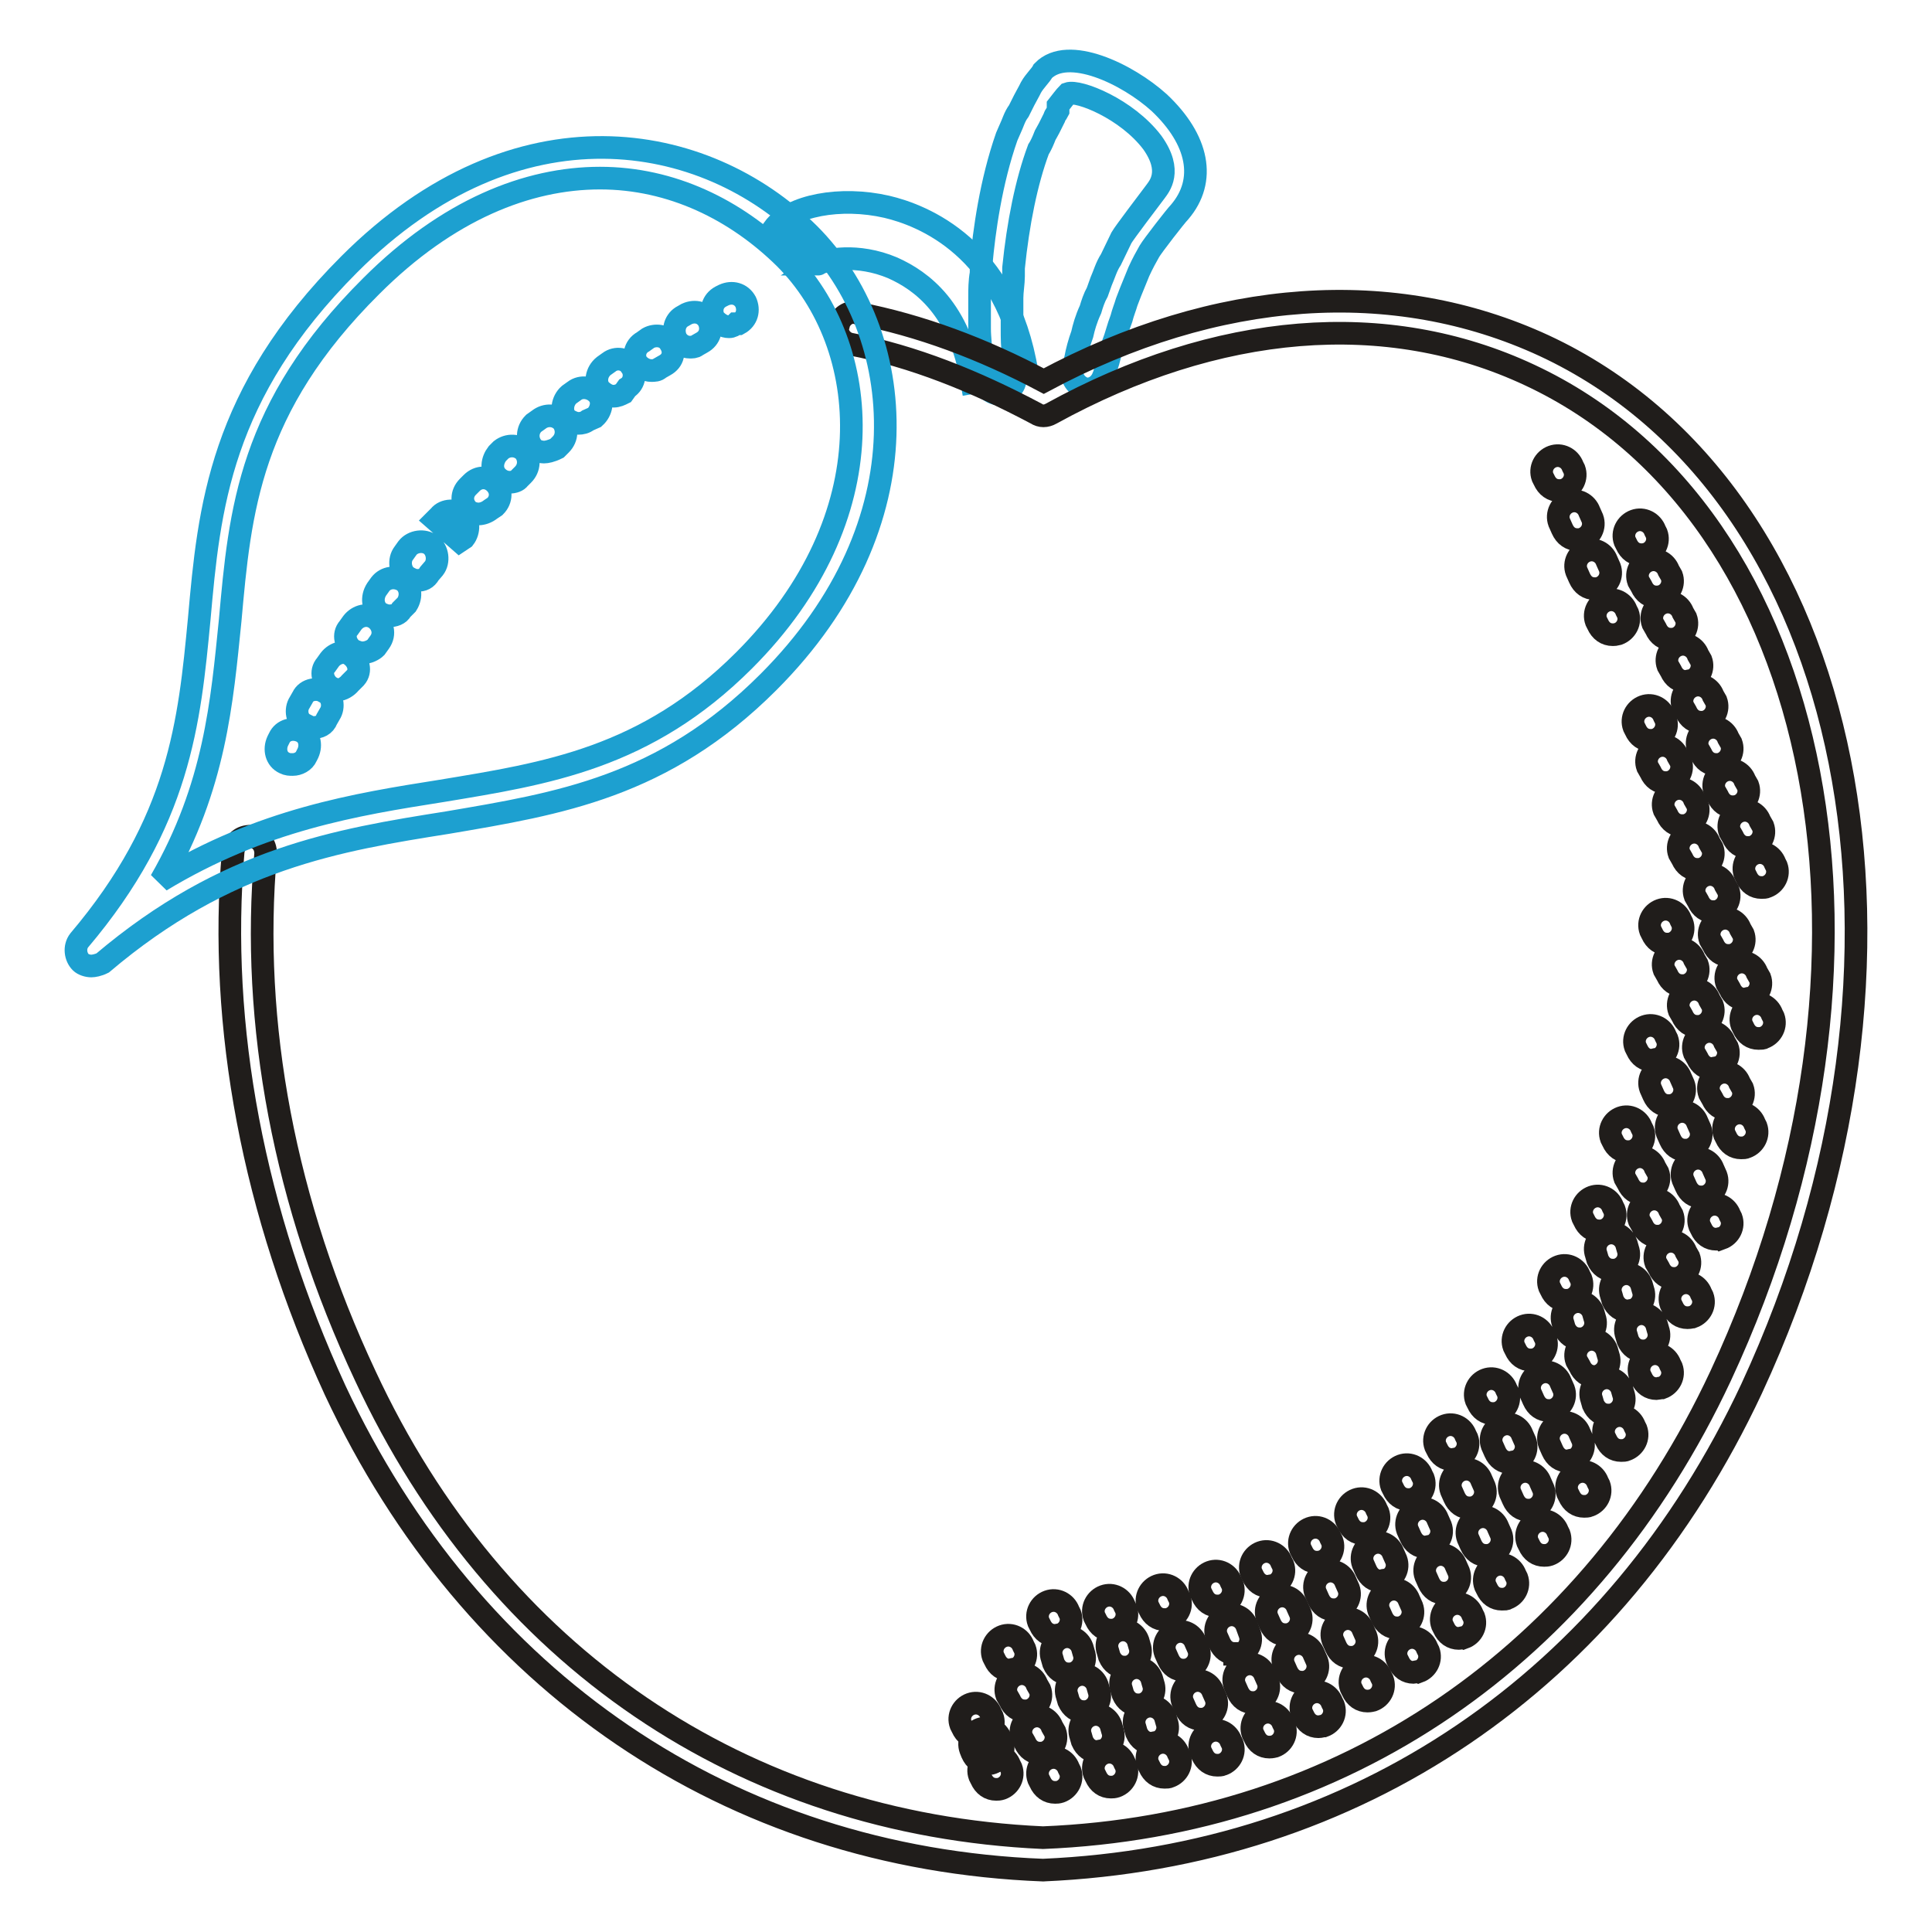
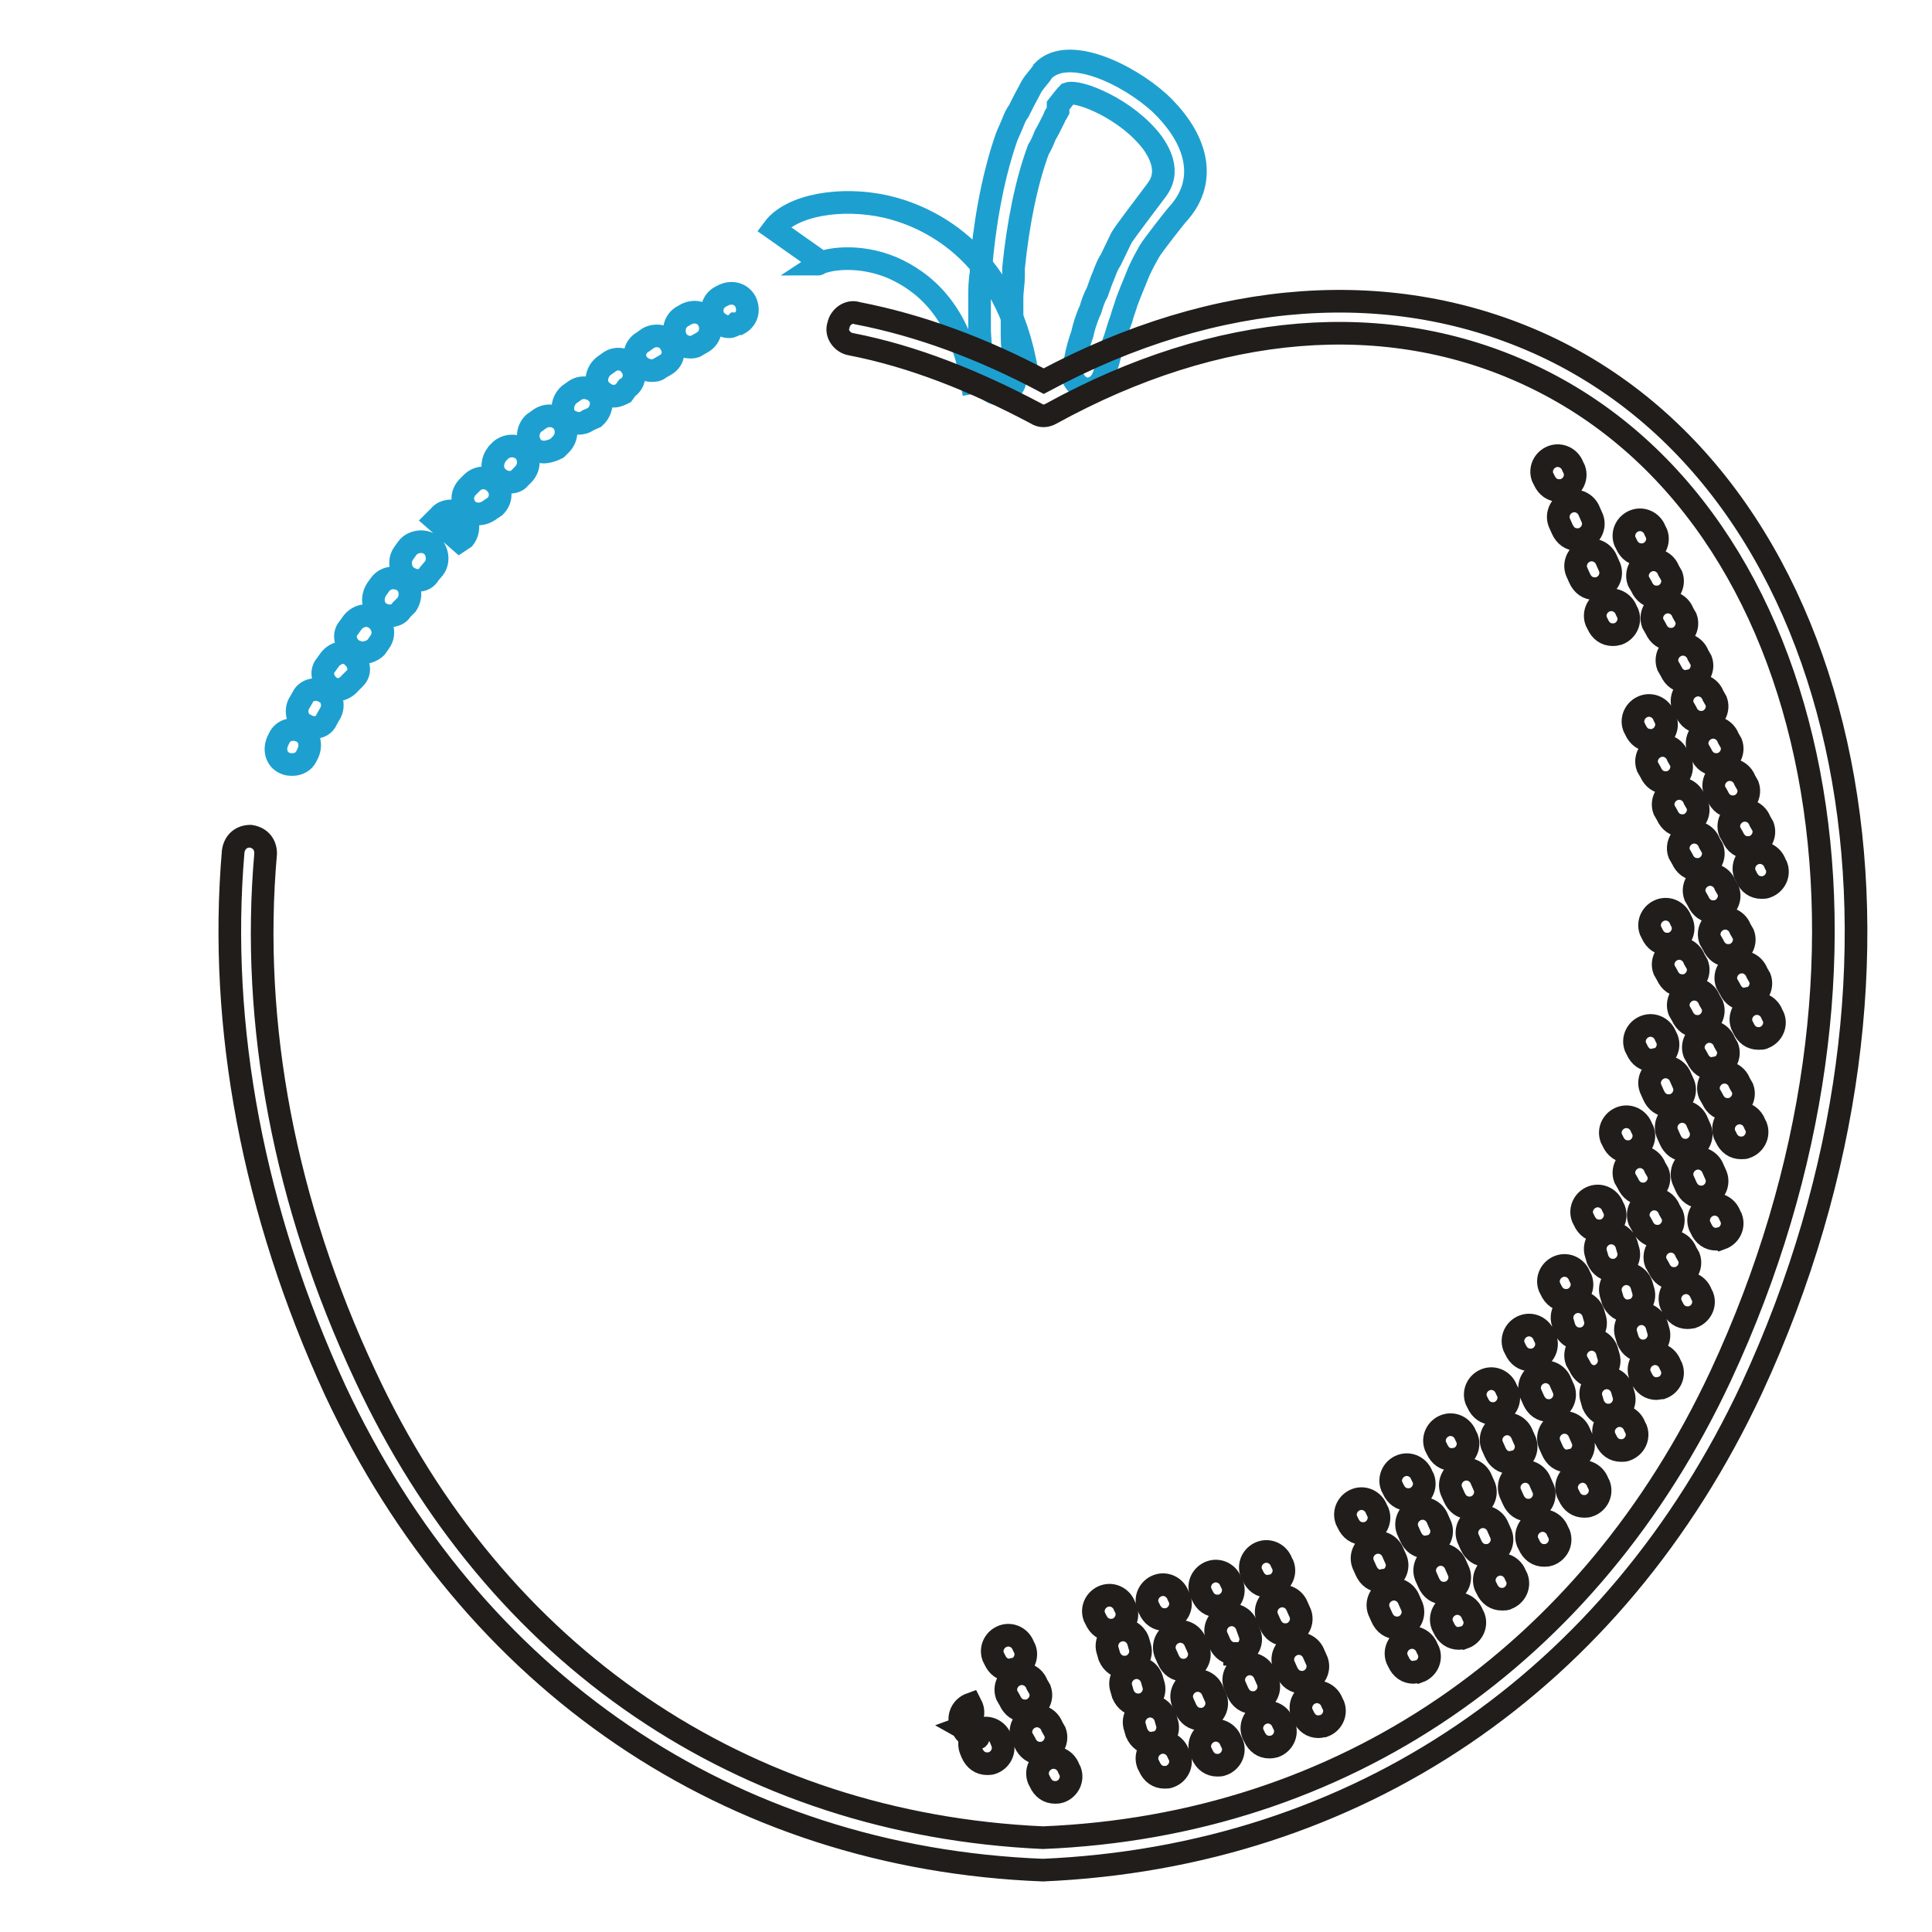
<svg xmlns="http://www.w3.org/2000/svg" version="1.1" x="0px" y="0px" viewBox="0 0 256 256" enable-background="new 0 0 256 256" xml:space="preserve">
  <g>
    <path stroke-width="3" fill-opacity="0" stroke="#1da0d0" d="M128.8,50.7c-1.6-9.8-6.7-13.5-10.5-15.2c-4.7-2-9-1.1-9.9-0.5c0,0,0.2,0,0.2-0.4l-6.1-4.3 c2.3-3.1,8.9-4.3,15-2.9c4.7,1.1,15.9,5.4,18.6,22L128.8,50.7z" />
    <path stroke-width="3" fill-opacity="0" stroke="#1da0d0" d="M132.4,52.2c-1.1,0-2-0.9-2.2-2c0-0.9-0.2-1.8-0.2-2.9c0-1.3-0.2-2.5-0.2-3.8v-4.2c0-0.9,0-2,0.2-3.1v-1.1 c0.4-4.5,1.3-11,3.4-17c0.2-0.5,0.5-1.1,0.7-1.6l0.2-0.5c0.2-0.5,0.4-0.9,0.7-1.3l0.7-1.4c0.2-0.4,0.5-0.9,0.7-1.3l0.2-0.4 c0.5-0.9,1.3-1.6,1.6-2.2c3.3-3.4,11.2,0.4,15.4,4.2c5.2,4.9,6.3,10.3,2.7,14.5c-0.5,0.5-3.6,4.5-4,5.2c-0.4,0.7-0.9,1.6-1.4,2.7 l-1.1,2.7l-0.5,1.3c-0.2,0.7-0.5,1.4-0.7,2.2c-0.5,1.3-0.7,2.3-1.1,3.3c-0.4,1.1-0.5,2.2-0.9,3.1c-0.2,0.5-0.2,0.9-0.4,1.3 c-0.4,1.1-1.4,1.8-2.5,1.6c-1.1-0.4-1.8-1.4-1.6-2.5c0.2-0.4,0.2-0.9,0.4-1.4c0.2-1.1,0.5-2.2,0.9-3.3c0.2-0.9,0.5-2,1.1-3.3 c0.2-0.7,0.5-1.6,0.9-2.3l0.5-1.4c0.4-0.9,0.7-2,1.3-2.9l1.4-2.9c0.4-0.7,3.6-4.9,4.5-6.1c0.5-0.7,2.3-2.7-0.4-6.5 c-3.4-4.5-9.8-7-11.2-6.5c-0.4,0.4-0.9,1.1-1.3,1.6v0.7c-0.2,0.4-0.4,0.5-0.5,0.9l-0.7,1.4c-0.2,0.4-0.4,0.7-0.5,0.9l-0.2,0.5 c-0.2,0.5-0.5,1.1-0.7,1.4c-1.6,4.3-2.7,9.8-3.3,15.7v1.1c0,0.9-0.2,2-0.2,2.9v4c0,1.3,0,2.5,0.2,3.6c0,0.9,0.2,1.8,0.2,2.7 c0.2,1.3-0.7,2.2-2,2.3H132.4L132.4,52.2z" />
    <path stroke-width="3" fill-opacity="0" stroke="#201d1b" d="M138.2,247.8c-41.5-1.6-75.7-24.9-93.8-63.6c-10.8-23.5-15.5-48.1-13.5-71.4c0.2-1.3,1.1-2,2.3-2 c1.3,0.2,2,1.1,2,2.3c-2,22.6,2.5,46.4,13.2,69.2c17.3,37.2,50,59.4,89.8,61.2c39.7-1.6,72.4-24,89.8-61.2 c25.5-54.7,14.1-114.2-25.3-132.6c-19-8.9-41.4-7-63.4,5.1c-0.7,0.4-1.4,0.4-2,0c-8.1-4.3-16.3-7.6-24.6-9.2 c-1.1-0.2-2-1.4-1.6-2.5c0.2-1.1,1.4-2,2.5-1.6c8.3,1.6,16.6,4.7,24.7,9c22.9-12.3,46.4-13.9,66.3-4.7 c41.5,19.3,53.8,81.5,27.5,138.2C213.9,222.9,179.7,246,138.2,247.8C138.4,247.8,138.2,247.8,138.2,247.8L138.2,247.8z" />
    <path stroke-width="3" fill-opacity="0" stroke="#201d1b" d="M199,211.9c-0.9,0-1.6-0.5-2-1.4l-0.2-0.4c-0.4-1.1,0.2-2.3,1.3-2.7s2.3,0.2,2.7,1.3l0.2,0.4 c0.4,1.1-0.2,2.3-1.3,2.7C199.6,211.9,199.4,211.9,199,211.9z M196.9,206.1c-0.9,0-1.6-0.5-2-1.4l-0.4-0.9 c-0.4-1.1,0.2-2.3,1.3-2.7s2.3,0.2,2.7,1.3l0.4,0.9c0.4,1.1-0.2,2.3-1.3,2.7C197.4,206.1,197.2,206.1,196.9,206.1z M194.7,199.8 c-0.9,0-1.6-0.5-2-1.4l-0.4-0.9c-0.4-1.1,0.2-2.3,1.3-2.7c1.1-0.4,2.3,0.2,2.7,1.3l0.4,0.9c0.4,1.1-0.2,2.3-1.3,2.7 C195.1,199.8,194.9,199.8,194.7,199.8z M192.4,193.4c-0.9,0-1.6-0.5-2-1.4l-0.2-0.4c-0.4-1.1,0.2-2.3,1.3-2.7 c1.1-0.4,2.3,0.2,2.7,1.3l0.2,0.4c0.4,1.1-0.2,2.3-1.3,2.7C192.9,193.3,192.5,193.4,192.4,193.4z M204.6,206.1 c-0.9,0-1.6-0.5-2-1.4l-0.2-0.4c-0.4-1.1,0.2-2.3,1.3-2.7c1.1-0.4,2.3,0.2,2.7,1.3l0.2,0.4c0.4,1.1-0.2,2.3-1.3,2.7 C205,206.1,204.8,206.1,204.6,206.1z M202.5,200.1c-0.9,0-1.6-0.5-2-1.4l-0.4-0.9c-0.4-1.1,0.2-2.3,1.3-2.7 c1.1-0.4,2.3,0.2,2.7,1.3l0.4,0.9c0.4,1.1-0.2,2.3-1.3,2.7C203,200.1,202.7,200.1,202.5,200.1z M200.1,193.8c-0.9,0-1.6-0.5-2-1.4 l-0.4-0.9c-0.4-1.1,0.2-2.3,1.3-2.7c1.1-0.4,2.3,0.2,2.7,1.3l0.4,0.9c0.4,1.1-0.2,2.3-1.3,2.7C200.7,193.6,200.3,193.8,200.1,193.8 z M197.8,187.3c-0.9,0-1.6-0.5-2-1.4l-0.2-0.4c-0.4-1.1,0.2-2.3,1.3-2.7s2.3,0.2,2.7,1.3l0.2,0.4c0.4,1.1-0.2,2.3-1.3,2.7 C198.3,187.3,198,187.3,197.8,187.3z M219.5,184c-0.9,0-1.6-0.5-2-1.4l-0.2-0.4c-0.4-1.1,0.2-2.3,1.3-2.7c1.1-0.4,2.3,0.2,2.7,1.3 l0.2,0.4c0.4,1.1-0.2,2.3-1.3,2.7C220,183.9,219.6,184,219.5,184z M217.7,179c-0.9,0-1.6-0.5-2-1.4l-0.2-0.7 c-0.4-1.1,0.2-2.3,1.3-2.7s2.3,0.2,2.7,1.3l0.2,0.7c0.4,1.1-0.2,2.3-1.3,2.7C218.2,179,217.8,179,217.7,179z M215.7,173.7 c-0.9,0-1.6-0.5-2-1.4l-0.2-0.7c-0.4-1.1,0.2-2.3,1.3-2.7c1.1-0.4,2.3,0.2,2.7,1.3l0.2,0.7c0.4,1.1-0.2,2.3-1.3,2.7 C216.2,173.6,215.8,173.7,215.7,173.7z M213.7,168.3c-0.9,0-1.6-0.5-2-1.4l-0.2-0.7c-0.4-1.1,0.2-2.3,1.3-2.7 c1.1-0.4,2.3,0.2,2.7,1.3l0.2,0.7c0.4,1.1-0.2,2.3-1.3,2.7C214.2,168.3,214,168.3,213.7,168.3z M211.9,163.1c-0.9,0-1.6-0.5-2-1.4 l-0.2-0.4c-0.4-1.1,0.2-2.3,1.3-2.7c1.1-0.4,2.3,0.2,2.7,1.3l0.2,0.4c0.4,1.1-0.2,2.3-1.3,2.7C212.4,163.1,212.1,163.1,211.9,163.1 z M223.6,174.6c-0.9,0-1.6-0.5-2-1.4l-0.2-0.4c-0.4-1.1,0.2-2.3,1.3-2.7c1.1-0.4,2.3,0.2,2.7,1.3l0.2,0.4c0.4,1.1-0.2,2.3-1.3,2.7 C224.2,174.5,224,174.6,223.6,174.6z M221.8,169.4c-0.9,0-1.6-0.5-2-1.4l-0.4-0.7c-0.4-1.1,0.2-2.3,1.3-2.7 c1.1-0.4,2.3,0.2,2.7,1.3l0.4,0.7c0.4,1.1-0.2,2.3-1.3,2.7C222.2,169.4,222,169.4,221.8,169.4z M219.6,163.8c-0.9,0-1.6-0.5-2-1.4 l-0.4-0.7c-0.4-1.1,0.2-2.3,1.3-2.7c1.1-0.4,2.3,0.2,2.7,1.3l0.4,0.7c0.4,1.1-0.2,2.3-1.3,2.7C220.2,163.8,220,163.8,219.6,163.8z  M217.7,158.2c-0.9,0-1.6-0.5-2-1.4l-0.4-0.7c-0.4-1.1,0.2-2.3,1.3-2.7c1.1-0.4,2.3,0.2,2.7,1.3l0.4,0.7c0.4,1.1-0.2,2.3-1.3,2.7 C218.2,158.2,218,158.2,217.7,158.2z M215.7,152.6c-0.9,0-1.6-0.5-2-1.4l-0.2-0.4c-0.4-1.1,0.2-2.3,1.3-2.7 c1.1-0.4,2.3,0.2,2.7,1.3l0.2,0.4c0.4,1.1-0.2,2.3-1.3,2.7C216.2,152.6,215.8,152.6,215.7,152.6z M214.8,192.2 c-0.9,0-1.6-0.5-2-1.4l-0.2-0.4c-0.4-1.1,0.2-2.3,1.3-2.7c1.1-0.4,2.3,0.2,2.7,1.3l0.2,0.4c0.4,1.1-0.2,2.3-1.3,2.7 C215.3,192.2,215.1,192.2,214.8,192.2z M213.1,187.5c-0.9,0-1.6-0.5-2-1.4l-0.2-0.7c-0.4-1.1,0.2-2.3,1.3-2.7 c1.1-0.4,2.3,0.2,2.7,1.3l0.2,0.7c0.4,1.1-0.2,2.3-1.3,2.7C213.5,187.5,213.3,187.5,213.1,187.5z M211.3,182.4 c-0.9,0-1.6-0.5-2-1.4l-0.4-0.7c-0.4-1.1,0.2-2.3,1.3-2.7c1.1-0.4,2.3,0.2,2.7,1.3l0.2,0.7c0.4,1.1-0.2,2.3-1.3,2.7 C211.7,182.4,211.5,182.4,211.3,182.4z M209.3,177.4c-0.9,0-1.6-0.5-2-1.4l-0.2-0.7c-0.4-1.1,0.2-2.3,1.3-2.7 c1.1-0.4,2.3,0.2,2.7,1.3l0.2,0.7c0.4,1.1-0.2,2.3-1.3,2.7C209.9,177.4,209.7,177.4,209.3,177.4z M207.5,172.3 c-0.9,0-1.6-0.5-2-1.4l-0.2-0.4c-0.4-1.1,0.2-2.3,1.3-2.7s2.3,0.2,2.7,1.3l0.2,0.4c0.4,1.1-0.2,2.3-1.3,2.7 C208.1,172.3,207.7,172.3,207.5,172.3z M209.9,199.6c-0.9,0-1.6-0.5-2-1.4l-0.2-0.4c-0.4-1.1,0.2-2.3,1.3-2.7 c1.1-0.4,2.3,0.2,2.7,1.3l0.2,0.4c0.4,1.1-0.2,2.3-1.3,2.7C210.4,199.6,210.1,199.6,209.9,199.6z M207.7,193.6 c-0.9,0-1.6-0.5-2-1.4l-0.4-0.9c-0.4-1.1,0.2-2.3,1.3-2.7c1.1-0.4,2.3,0.2,2.7,1.3l0.4,0.9c0.4,1.1-0.2,2.3-1.3,2.7 C208.1,193.4,207.9,193.6,207.7,193.6z M205.2,186.9c-0.9,0-1.6-0.5-2-1.4l-0.4-0.9c-0.4-1.1,0.2-2.3,1.3-2.7 c1.1-0.4,2.3,0.2,2.7,1.3l0.4,0.9c0.4,1.1-0.2,2.3-1.3,2.7C205.7,186.9,205.6,186.9,205.2,186.9z M202.8,180.2 c-0.9,0-1.6-0.5-2-1.4l-0.2-0.4c-0.4-1.1,0.2-2.3,1.3-2.7c1.1-0.4,2.3,0.2,2.7,1.3l0.2,0.4c0.4,1.1-0.2,2.3-1.3,2.7 C203.4,180.2,203,180.2,202.8,180.2z M227.4,164.2c-0.9,0-1.6-0.5-2-1.4l-0.2-0.4c-0.4-1.1,0.2-2.3,1.3-2.7 c1.1-0.4,2.3,0.2,2.7,1.3l0.2,0.4c0.4,1.1-0.2,2.3-1.3,2.7C228,164,227.8,164.2,227.4,164.2z M225.4,158.6c-0.9,0-1.6-0.5-2-1.4 l-0.4-0.9c-0.4-1.1,0.2-2.3,1.3-2.7s2.3,0.2,2.7,1.3l0.4,0.9c0.4,1.1-0.2,2.3-1.3,2.7C226,158.6,225.6,158.6,225.4,158.6z  M223.3,152.4c-0.9,0-1.6-0.5-2-1.4l-0.4-0.9c-0.4-1.1,0.2-2.3,1.3-2.7c1.1-0.4,2.3,0.2,2.7,1.3l0.4,0.9c0.4,1.1-0.2,2.3-1.3,2.7 C223.8,152.4,223.4,152.4,223.3,152.4z M221.1,146.5c-0.9,0-1.6-0.5-2-1.4l-0.4-0.9c-0.4-1.1,0.2-2.3,1.3-2.7 c1.1-0.4,2.3,0.2,2.7,1.3l0.4,0.9c0.4,1.1-0.2,2.3-1.3,2.7C221.4,146.5,221.3,146.5,221.1,146.5z M218.9,140.5 c-0.9,0-1.6-0.5-2-1.4l-0.2-0.4c-0.4-1.1,0.2-2.3,1.3-2.7s2.3,0.2,2.7,1.3l0.2,0.4c0.4,1.1-0.2,2.3-1.3,2.7 C219.3,140.3,219.1,140.5,218.9,140.5z" />
    <path stroke-width="3" fill-opacity="0" stroke="#201d1b" d="M233.4,117.6c-0.9,0-1.6-0.5-2-1.4l-0.2-0.4c-0.4-1.1,0.2-2.3,1.3-2.7c1.1-0.4,2.3,0.2,2.7,1.3l0.2,0.4 c0.4,1.1-0.2,2.3-1.3,2.7C233.9,117.6,233.7,117.6,233.4,117.6z M231.6,112.3c-0.9,0-1.6-0.5-2-1.4l-0.4-0.7 c-0.4-1.1,0.2-2.3,1.3-2.7c1.1-0.4,2.3,0.2,2.7,1.3l0.4,0.7c0.4,1.1-0.2,2.3-1.3,2.7C232.1,112.3,231.7,112.3,231.6,112.3z  M229.6,106.9c-0.9,0-1.6-0.5-2-1.4l-0.4-0.7c-0.4-1.1,0.2-2.3,1.3-2.7c1.1-0.4,2.3,0.2,2.7,1.3l0.4,0.7c0.4,1.1-0.2,2.3-1.3,2.7 C229.9,106.9,229.8,106.9,229.6,106.9z M227.4,101.3c-0.9,0-1.6-0.5-2-1.4l-0.4-0.7c-0.4-1.1,0.2-2.3,1.3-2.7 c1.1-0.4,2.3,0.2,2.7,1.3l0.4,0.7c0.4,1.1-0.2,2.3-1.3,2.7C228,101.3,227.8,101.3,227.4,101.3L227.4,101.3z M225.4,95.7 c-0.9,0-1.6-0.5-2-1.4l-0.4-0.7c-0.4-1.1,0.2-2.3,1.3-2.7c1.1-0.4,2.3,0.2,2.7,1.3l0.4,0.7c0.4,1.1-0.2,2.3-1.3,2.7 C226,95.7,225.8,95.7,225.4,95.7L225.4,95.7z M223.4,90.3c-0.9,0-1.6-0.5-2-1.4l-0.4-0.7c-0.4-1.1,0.2-2.3,1.3-2.7 c1.1-0.4,2.3,0.2,2.7,1.3l0.4,0.7c0.4,1.1-0.2,2.3-1.3,2.7C224,90.1,223.6,90.3,223.4,90.3z M221.4,84.7c-0.9,0-1.6-0.5-2-1.4 l-0.4-0.7c-0.4-1.1,0.2-2.3,1.3-2.7c1.1-0.4,2.3,0.2,2.7,1.3l0.4,0.7c0.4,1.1-0.2,2.3-1.3,2.7C222,84.7,221.6,84.7,221.4,84.7z  M219.5,79.1c-0.9,0-1.6-0.5-2-1.4l-0.4-0.7c-0.4-1.1,0.2-2.3,1.3-2.7c1.1-0.4,2.3,0.2,2.7,1.3l0.4,0.7c0.4,1.1-0.2,2.3-1.3,2.7 C219.8,79.1,219.6,79.1,219.5,79.1z M217.5,73.5c-0.9,0-1.6-0.5-2-1.4l-0.2-0.4c-0.4-1.1,0.2-2.3,1.3-2.7c1.1-0.4,2.3,0.2,2.7,1.3 l0.2,0.4c0.4,1.1-0.2,2.3-1.3,2.7C217.8,73.5,217.7,73.5,217.5,73.5z" />
    <path stroke-width="3" fill-opacity="0" stroke="#201d1b" d="M233,137.6c-0.9,0-1.6-0.5-2-1.4l-0.2-0.4c-0.4-1.1,0.2-2.3,1.3-2.7c1.1-0.4,2.3,0.2,2.7,1.3l0.2,0.4 c0.4,1.1-0.2,2.3-1.3,2.7C233.6,137.6,233.4,137.6,233,137.6z M231.2,132.4c-0.9,0-1.6-0.5-2-1.4l-0.4-0.7 c-0.4-1.1,0.2-2.3,1.3-2.7c1.1-0.4,2.3,0.2,2.7,1.3l0.4,0.7c0.4,1.1-0.2,2.3-1.3,2.7C231.6,132.2,231.4,132.4,231.2,132.4z  M229,126.6c-0.9,0-1.6-0.5-2-1.4l-0.4-0.7c-0.4-1.1,0.2-2.3,1.3-2.7c1.1-0.4,2.3,0.2,2.7,1.3l0.4,0.7c0.4,1.1-0.2,2.3-1.3,2.7 C229.6,126.6,229.4,126.6,229,126.6z M227,120.8c-0.9,0-1.6-0.5-2-1.4l-0.4-0.7c-0.4-1.1,0.2-2.3,1.3-2.7c1.1-0.4,2.3,0.2,2.7,1.3 l0.4,0.7c0.4,1.1-0.2,2.3-1.3,2.7C227.4,120.8,227.2,120.8,227,120.8z M224.9,115.2c-0.9,0-1.6-0.5-2-1.4l-0.4-0.7 c-0.4-1.1,0.2-2.3,1.3-2.7c1.1-0.4,2.3,0.2,2.7,1.3l0.4,0.7c0.4,1.1-0.2,2.3-1.3,2.7C225.4,115.2,225.1,115.2,224.9,115.2z  M222.9,109.4c-0.9,0-1.6-0.5-2-1.4l-0.4-0.7c-0.4-1.1,0.2-2.3,1.3-2.7c1.1-0.4,2.3,0.2,2.7,1.3l0.4,0.7c0.4,1.1-0.2,2.3-1.3,2.7 C223.3,109.4,223.1,109.4,222.9,109.4z M220.7,103.7c-0.9,0-1.6-0.5-2-1.4l-0.4-0.7c-0.4-1.1,0.2-2.3,1.3-2.7 c1.1-0.4,2.3,0.2,2.7,1.3l0.4,0.7c0.4,1.1-0.2,2.3-1.3,2.7C221.3,103.7,220.9,103.7,220.7,103.7z M218.7,98.1c-0.9,0-1.6-0.5-2-1.4 l-0.2-0.4c-0.4-1.1,0.2-2.3,1.3-2.7c1.1-0.4,2.3,0.2,2.7,1.3l0.2,0.4c0.4,1.1-0.2,2.3-1.3,2.7C219.1,98.1,218.9,98.1,218.7,98.1z" />
    <path stroke-width="3" fill-opacity="0" stroke="#201d1b" d="M213.7,84.1c-0.9,0-1.6-0.5-2-1.4l-0.2-0.4c-0.4-1.1,0.2-2.3,1.3-2.7s2.3,0.2,2.7,1.3l0.2,0.4 c0.4,1.1-0.2,2.3-1.3,2.7C214,84.1,213.9,84.1,213.7,84.1z M211.3,78c-0.9,0-1.6-0.5-2-1.4l-0.4-0.9c-0.4-1.1,0.2-2.3,1.3-2.7 c1.1-0.4,2.3,0.2,2.7,1.3l0.4,0.9c0.4,1.1-0.2,2.3-1.3,2.7C211.9,78,211.7,78,211.3,78z M209,71.5c-0.9,0-1.6-0.5-2-1.4l-0.4-0.9 c-0.4-1.1,0.2-2.3,1.3-2.7c1.1-0.4,2.3,0.2,2.7,1.3l0.4,0.9c0.4,1.1-0.2,2.3-1.3,2.7C209.5,71.5,209.3,71.5,209,71.5L209,71.5z  M206.6,65c-0.9,0-1.6-0.5-2-1.4l-0.2-0.4c-0.4-1.1,0.2-2.3,1.3-2.7c1.1-0.4,2.3,0.2,2.7,1.3l0.2,0.4c0.4,1.1-0.2,2.3-1.3,2.7 C207.2,65,206.8,65,206.6,65z" />
    <path stroke-width="3" fill-opacity="0" stroke="#201d1b" d="M230.7,152.1c-0.9,0-1.6-0.5-2-1.4l-0.2-0.4c-0.4-1.1,0.2-2.3,1.3-2.7c1.1-0.4,2.3,0.2,2.7,1.3l0.2,0.4 c0.4,1.1-0.2,2.3-1.3,2.7C231.2,152.1,231,152.1,230.7,152.1z M228.9,147c-0.9,0-1.6-0.5-2-1.4l-0.4-0.7c-0.4-1.1,0.2-2.3,1.3-2.7 c1.1-0.4,2.3,0.2,2.7,1.3l0.4,0.7c0.4,1.1-0.2,2.3-1.3,2.7C229.4,147,229,147,228.9,147z M226.9,141.6c-0.9,0-1.6-0.5-2-1.4 l-0.4-0.7c-0.4-1.1,0.2-2.3,1.3-2.7s2.3,0.2,2.7,1.3l0.4,0.7c0.4,1.1-0.2,2.3-1.3,2.7C227.4,141.4,227,141.6,226.9,141.6z  M224.9,136c-0.9,0-1.6-0.5-2-1.4l-0.4-0.7c-0.4-1.1,0.2-2.3,1.3-2.7c1.1-0.4,2.3,0.2,2.7,1.3l0.4,0.7c0.4,1.1-0.2,2.3-1.3,2.7 C225.4,136,225.1,136,224.9,136z M222.9,130.6c-0.9,0-1.6-0.5-2-1.4l-0.4-0.7c-0.4-1.1,0.2-2.3,1.3-2.7s2.3,0.2,2.7,1.3l0.4,0.7 c0.4,1.1-0.2,2.3-1.3,2.7C223.4,130.6,223.1,130.6,222.9,130.6L222.9,130.6z M220.9,125.1c-0.9,0-1.6-0.5-2-1.4l-0.2-0.4 c-0.4-1.1,0.2-2.3,1.3-2.7c1.1-0.4,2.3,0.2,2.7,1.3l0.2,0.4c0.4,1.1-0.2,2.3-1.3,2.7C221.4,125.1,221.1,125.1,220.9,125.1z" />
-     <path stroke-width="3" fill-opacity="0" stroke="#201d1b" d="M132,237.1c-0.9,0-1.6-0.5-2-1.4l-0.2-0.4c-0.4-1.1,0.2-2.3,1.3-2.7s2.3,0.2,2.7,1.3l0.2,0.4 c0.4,1.1-0.2,2.3-1.3,2.7C132.4,237.1,132.2,237.1,132,237.1z" />
    <path stroke-width="3" fill-opacity="0" stroke="#201d1b" d="M130.8,233.7c-0.9,0-1.6-0.5-2-1.4l-0.2-0.5c-0.4-1.1,0.2-2.3,1.3-2.7c1.1-0.4,2.3,0.2,2.7,1.3l0.2,0.5 c0.4,1.1-0.2,2.3-1.3,2.7C131.3,233.7,130.9,233.7,130.8,233.7z" />
-     <path stroke-width="3" fill-opacity="0" stroke="#201d1b" d="M129.5,230.3c-0.9,0-1.6-0.5-2-1.4l-0.2-0.4c-0.4-1.1,0.2-2.3,1.3-2.7c1.1-0.4,2.3,0.2,2.7,1.3l0.2,0.4 c0.4,1.1-0.2,2.3-1.3,2.7C130,230.3,129.7,230.3,129.5,230.3z" />
+     <path stroke-width="3" fill-opacity="0" stroke="#201d1b" d="M129.5,230.3c-0.9,0-1.6-0.5-2-1.4l-0.2-0.4c-0.4-1.1,0.2-2.3,1.3-2.7l0.2,0.4 c0.4,1.1-0.2,2.3-1.3,2.7C130,230.3,129.7,230.3,129.5,230.3z" />
    <path stroke-width="3" fill-opacity="0" stroke="#201d1b" d="M139.8,237.5c-0.9,0-1.6-0.5-2-1.4l-0.2-0.4c-0.4-1.1,0.2-2.3,1.3-2.7c1.1-0.4,2.3,0.2,2.7,1.3l0.2,0.4 c0.4,1.1-0.2,2.3-1.3,2.7C140.2,237.5,140,237.5,139.8,237.5z M137.8,232.3c-0.9,0-1.6-0.5-2-1.4l-0.4-0.7 c-0.4-1.1,0.2-2.3,1.3-2.7c1.1-0.4,2.3,0.2,2.7,1.3l0.4,0.7c0.4,1.1-0.2,2.3-1.3,2.7C138.4,232.3,138.2,232.3,137.8,232.3z  M135.8,226.7c-0.9,0-1.6-0.5-2-1.4l-0.4-0.7c-0.4-1.1,0.2-2.3,1.3-2.7c1.1-0.4,2.3,0.2,2.7,1.3l0.4,0.7c0.4,1.1-0.2,2.3-1.3,2.7 C136.4,226.7,136,226.7,135.8,226.7z M133.8,221.3c-0.9,0-1.6-0.5-2-1.4l-0.2-0.4c-0.4-1.1,0.2-2.3,1.3-2.7 c1.1-0.4,2.3,0.2,2.7,1.3l0.2,0.4c0.4,1.1-0.2,2.3-1.3,2.7C134.2,221.1,134,221.3,133.8,221.3z" />
-     <path stroke-width="3" fill-opacity="0" stroke="#201d1b" d="M147.2,236.8c-0.9,0-1.6-0.5-2-1.4L145,235c-0.4-1.1,0.2-2.3,1.3-2.7s2.3,0.2,2.7,1.3l0.2,0.4 c0.4,1.1-0.2,2.3-1.3,2.7C147.6,236.8,147.4,236.8,147.2,236.8z M145.4,232.1c-0.9,0-1.6-0.5-2-1.4l-0.2-0.7 c-0.4-1.1,0.2-2.3,1.3-2.7c1.1-0.4,2.3,0.2,2.7,1.3l0.2,0.7c0.4,1.1-0.2,2.3-1.3,2.7C145.9,231.9,145.6,232.1,145.4,232.1z  M143.6,226.8c-0.9,0-1.6-0.5-2-1.4l-0.2-0.7c-0.4-1.1,0.2-2.3,1.3-2.7c1.1-0.4,2.3,0.2,2.7,1.3l0.2,0.7c0.4,1.1-0.2,2.3-1.3,2.7 C144,226.8,143.8,226.8,143.6,226.8z M141.6,221.8c-0.9,0-1.6-0.5-2-1.4l-0.2-0.7c-0.4-1.1,0.2-2.3,1.3-2.7 c1.1-0.4,2.3,0.2,2.7,1.3l0.2,0.7c0.4,1.1-0.2,2.3-1.3,2.7C142.1,221.8,142,221.8,141.6,221.8z M139.8,216.7c-0.9,0-1.6-0.5-2-1.4 l-0.2-0.4c-0.4-1.1,0.2-2.3,1.3-2.7c1.1-0.4,2.3,0.2,2.7,1.3l0.2,0.4c0.4,1.1-0.2,2.3-1.3,2.7C140.3,216.6,140,216.7,139.8,216.7z" />
    <path stroke-width="3" fill-opacity="0" stroke="#201d1b" d="M168.2,231.5c-0.9,0-1.6-0.5-2-1.4l-0.2-0.4c-0.4-1.1,0.2-2.3,1.3-2.7c1.1-0.4,2.3,0.2,2.7,1.3l0.2,0.4 c0.4,1.1-0.2,2.3-1.3,2.7C168.5,231.5,168.3,231.5,168.2,231.5z M166,225.6c-0.9,0-1.6-0.5-2-1.4l-0.4-0.9 c-0.4-1.1,0.2-2.3,1.3-2.7c1.1-0.4,2.3,0.2,2.7,1.3l0.4,0.9c0.4,1.1-0.2,2.3-1.3,2.7C166.4,225.6,166.2,225.6,166,225.6z  M163.6,219.1c-0.9,0-1.6-0.5-2-1.4l-0.4-0.9c-0.4-1.1,0.2-2.3,1.3-2.7s2.3,0.2,2.7,1.3l0.4,1.1c0.4,1.1-0.2,2.3-1.3,2.7H163.6z  M161.3,212.8c-0.9,0-1.6-0.5-2-1.4l-0.2-0.4c-0.4-1.1,0.2-2.3,1.3-2.7s2.3,0.2,2.7,1.3l0.2,0.4c0.4,1.1-0.2,2.3-1.3,2.7 C161.7,212.8,161.5,212.8,161.3,212.8z" />
    <path stroke-width="3" fill-opacity="0" stroke="#201d1b" d="M174.7,228.8c-0.9,0-1.6-0.5-2-1.4l-0.2-0.4c-0.4-1.1,0.2-2.3,1.3-2.7s2.3,0.2,2.7,1.3l0.2,0.4 c0.4,1.1-0.2,2.3-1.3,2.7C175.2,228.7,175,228.8,174.7,228.8z M172.5,222.9c-0.9,0-1.6-0.5-2-1.4l-0.4-0.9 c-0.4-1.1,0.2-2.3,1.3-2.7c1.1-0.4,2.3,0.2,2.7,1.3l0.4,0.9c0.4,1.1-0.2,2.3-1.3,2.7C173,222.9,172.9,222.9,172.5,222.9z  M170.3,216.6c-0.9,0-1.6-0.5-2-1.4l-0.4-0.9c-0.4-1.1,0.2-2.3,1.3-2.7c1.1-0.4,2.3,0.2,2.7,1.3l0.4,0.9c0.4,1.1-0.2,2.3-1.3,2.7 C170.7,216.6,170.5,216.6,170.3,216.6z M168,210.2c-0.9,0-1.6-0.5-2-1.4l-0.2-0.4c-0.4-1.1,0.2-2.3,1.3-2.7s2.3,0.2,2.7,1.3 l0.2,0.4c0.4,1.1-0.2,2.3-1.3,2.7C168.3,210.1,168.2,210.2,168,210.2z" />
    <path stroke-width="3" fill-opacity="0" stroke="#201d1b" d="M161.3,233.9c-0.9,0-1.6-0.5-2-1.4l-0.2-0.4c-0.4-1.1,0.2-2.3,1.3-2.7c1.1-0.4,2.3,0.2,2.7,1.3l0.2,0.4 c0.4,1.1-0.2,2.3-1.3,2.7C161.8,233.9,161.5,233.9,161.3,233.9z M159.1,227.8c-0.9,0-1.6-0.5-2-1.4l-0.4-0.9 c-0.4-1.1,0.2-2.3,1.3-2.7c1.1-0.4,2.3,0.2,2.7,1.3l0.4,0.9c0.4,1.1-0.2,2.3-1.3,2.7C159.7,227.8,159.3,227.8,159.1,227.8z  M156.8,221.3c-0.9,0-1.6-0.5-2-1.4l-0.4-0.9c-0.4-1.1,0.2-2.3,1.3-2.7c1.1-0.4,2.3,0.2,2.7,1.3l0.4,0.9c0.4,1.1-0.2,2.3-1.3,2.7 C157.1,221.3,157,221.3,156.8,221.3z M154.3,214.6c-0.9,0-1.6-0.5-2-1.4l-0.2-0.4c-0.4-1.1,0.2-2.3,1.3-2.7 c1.1-0.4,2.3,0.2,2.7,1.3l0.2,0.4c0.4,1.1-0.2,2.3-1.3,2.7C154.8,214.6,154.6,214.6,154.3,214.6z" />
    <path stroke-width="3" fill-opacity="0" stroke="#201d1b" d="M154.3,235.5c-0.9,0-1.6-0.5-2-1.4l-0.2-0.4c-0.4-1.1,0.2-2.3,1.3-2.7c1.1-0.4,2.3,0.2,2.7,1.3l0.2,0.4 c0.4,1.1-0.2,2.3-1.3,2.7C154.8,235.5,154.6,235.5,154.3,235.5z M152.6,231c-0.9,0-1.6-0.5-2-1.4l-0.2-0.7 c-0.4-1.1,0.2-2.3,1.3-2.7c1.1-0.4,2.3,0.2,2.7,1.3l0.2,0.7c0.4,1.1-0.2,2.3-1.3,2.7C153.2,230.8,152.8,231,152.6,231z  M150.8,225.9c-0.9,0-1.6-0.5-2-1.4l-0.2-0.7c-0.4-1.1,0.2-2.3,1.3-2.7c1.1-0.4,2.3,0.2,2.7,1.3l0.2,0.7c0.4,1.1-0.2,2.3-1.3,2.7 C151.4,225.9,151,225.9,150.8,225.9z M149,220.9c-0.9,0-1.6-0.5-2-1.4l-0.2-0.7c-0.4-1.1,0.2-2.3,1.3-2.7c1.1-0.4,2.3,0.2,2.7,1.3 l0.2,0.7c0.4,1.1-0.2,2.3-1.3,2.7C149.4,220.9,149.2,220.9,149,220.9z M147.2,216c-0.9,0-1.6-0.5-2-1.4l-0.2-0.4 c-0.4-1.1,0.2-2.3,1.3-2.7c1.1-0.4,2.3,0.2,2.7,1.3l0.2,0.4c0.4,1.1-0.2,2.3-1.3,2.7C147.6,216,147.4,216,147.2,216z" />
    <path stroke-width="3" fill-opacity="0" stroke="#201d1b" d="M193.3,217.1c-0.9,0-1.6-0.5-2-1.4l-0.2-0.4c-0.4-1.1,0.2-2.3,1.3-2.7c1.1-0.4,2.3,0.2,2.7,1.3l0.2,0.4 c0.4,1.1-0.2,2.3-1.3,2.7C193.8,216.9,193.6,217.1,193.3,217.1z M191.3,211.1c-0.9,0-1.6-0.5-2-1.4l-0.4-0.9 c-0.4-1.1,0.2-2.3,1.3-2.7s2.3,0.2,2.7,1.3l0.4,0.9c0.4,1.1-0.2,2.3-1.3,2.7C191.6,211.1,191.5,211.1,191.3,211.1z M188.9,205 c-0.9,0-1.6-0.5-2-1.4l-0.4-0.9c-0.4-1.1,0.2-2.3,1.3-2.7s2.3,0.2,2.7,1.3l0.4,0.9c0.4,1.1-0.2,2.3-1.3,2.7 C189.5,204.8,189.1,205,188.9,205z M186.6,198.7c-0.9,0-1.6-0.5-2-1.4l-0.2-0.4c-0.4-1.1,0.2-2.3,1.3-2.7c1.1-0.4,2.3,0.2,2.7,1.3 l0.2,0.4c0.4,1.1-0.2,2.3-1.3,2.7C187.1,198.7,186.9,198.7,186.6,198.7z" />
    <path stroke-width="3" fill-opacity="0" stroke="#201d1b" d="M187.3,221.6c-0.9,0-1.6-0.5-2-1.4l-0.2-0.4c-0.4-1.1,0.2-2.3,1.3-2.7c1.1-0.4,2.3,0.2,2.7,1.3l0.2,0.4 c0.4,1.1-0.2,2.3-1.3,2.7C187.8,221.4,187.5,221.6,187.3,221.6z M185.1,215.7c-0.9,0-1.6-0.5-2-1.4l-0.4-0.9 c-0.4-1.1,0.2-2.3,1.3-2.7c1.1-0.4,2.3,0.2,2.7,1.3l0.4,0.9c0.4,1.1-0.2,2.3-1.3,2.7C185.7,215.7,185.5,215.7,185.1,215.7z  M183,209.5c-0.9,0-1.6-0.5-2-1.4l-0.4-0.9c-0.4-1.1,0.2-2.3,1.3-2.7c1.1-0.4,2.3,0.2,2.7,1.3l0.4,0.9c0.4,1.1-0.2,2.3-1.3,2.7 C183.3,209.3,183.2,209.5,183,209.5z M180.6,203.2c-0.9,0-1.6-0.5-2-1.4l-0.2-0.4c-0.4-1.1,0.2-2.3,1.3-2.7s2.3,0.2,2.7,1.3 l0.2,0.4c0.4,1.1-0.2,2.3-1.3,2.7C181.2,203.2,180.8,203.2,180.6,203.2z" />
-     <path stroke-width="3" fill-opacity="0" stroke="#201d1b" d="M181.2,225.4c-0.9,0-1.6-0.5-2-1.4l-0.2-0.4c-0.4-1.1,0.2-2.3,1.3-2.7c1.1-0.4,2.3,0.2,2.7,1.3l0.2,0.4 c0.4,1.1-0.2,2.3-1.3,2.7C181.5,225.4,181.3,225.4,181.2,225.4z M179,219.6c-0.9,0-1.6-0.5-2-1.4l-0.4-0.9 c-0.4-1.1,0.2-2.3,1.3-2.7c1.1-0.4,2.3,0.2,2.7,1.3l0.4,0.9c0.4,1.1-0.2,2.3-1.3,2.7C179.5,219.6,179.2,219.6,179,219.6z  M176.7,213.3c-0.9,0-1.6-0.5-2-1.4l-0.4-0.9c-0.4-1.1,0.2-2.3,1.3-2.7s2.3,0.2,2.7,1.3l0.4,0.9c0.4,1.1-0.2,2.3-1.3,2.7 C177.2,213.3,177,213.3,176.7,213.3z M174.5,207c-0.9,0-1.6-0.5-2-1.4l-0.2-0.4c-0.4-1.1,0.2-2.3,1.3-2.7c1.1-0.4,2.3,0.2,2.7,1.3 l0.2,0.4c0.4,1.1-0.2,2.3-1.3,2.7C174.8,207,174.7,207,174.5,207z" />
-     <path stroke-width="3" fill-opacity="0" stroke="#1da0d0" d="M12.1,128c-0.5,0-1.1-0.2-1.4-0.5c-0.7-0.7-0.9-2-0.2-2.9C23.8,108.9,25.1,95.7,26.4,82 c1.3-14.6,2.7-29.8,19.9-47c22.2-22.2,47.1-17.7,60.9-4c13,13,15.7,38.3-5.4,59.4c-13.9,13.9-27.8,16.1-42.5,18.6 c-14.5,2.3-29.3,4.7-45.7,18.6C13,127.9,12.4,128,12.1,128L12.1,128z M79.5,23.6c-9.6,0-20.2,4.2-30.3,14.3 C33,54,31.8,67.7,30.5,82.2c-1.1,10.8-2,22-9.2,34.5c13.4-8.1,25.8-10.1,37.2-11.9c13.9-2.3,27.1-4.3,40.1-17.3 c19-19,17-41.7,5.4-53.3C97.5,27.8,89,23.6,79.5,23.6z" />
    <path stroke-width="3" fill-opacity="0" stroke="#1da0d0" d="M96.6,43.3c-0.7,0-1.4-0.4-2-1.1c-0.5-1.1-0.2-2.3,0.9-2.9l0.4-0.2c1.1-0.5,2.3-0.2,2.9,0.9 c0.5,1.1,0.2,2.3-0.9,2.9h-0.4C97.3,43.1,97,43.3,96.6,43.3z M41.5,96.4c-0.4,0-0.7-0.2-1.1-0.4c-1.1-0.5-1.3-2-0.7-2.9l0.4-0.7 c0.5-1.1,2-1.3,2.9-0.7c1.1,0.5,1.3,2,0.7,2.9l-0.4,0.7C43,96.1,42.3,96.4,41.5,96.4z M44.8,91.4c-0.4,0-0.7-0.2-1.1-0.4 c-0.9-0.7-1.3-2-0.5-2.9l0.5-0.7c0.7-0.9,2-1.3,2.9-0.5c0.9,0.7,1.3,2,0.5,2.9l-0.7,0.7C46,91,45.3,91.4,44.8,91.4z M48,86.5 c-0.4,0-0.9-0.2-1.3-0.4c-0.9-0.7-1.3-2-0.5-2.9l0.5-0.7c0.7-0.9,2-1.3,3.1-0.5c0.9,0.7,1.3,2,0.5,3.1l-0.5,0.7 C49.5,86.1,48.8,86.5,48,86.5z M51.6,81.6c-0.5,0-0.9-0.2-1.3-0.4c-0.9-0.7-1.1-2-0.4-3.1l0.5-0.7c0.7-0.9,2-1.1,3.1-0.4 c0.9,0.7,1.1,2,0.4,3.1l-0.7,0.7C52.9,81.4,52.2,81.6,51.6,81.6z M55.3,76.9c-0.5,0-0.9-0.2-1.4-0.5c-0.9-0.7-1.1-2.2-0.4-3.1 l0.5-0.7c0.7-0.9,2.2-1.1,3.1-0.4c0.9,0.7,1.1,2.2,0.4,3.1L56.9,76C56.5,76.7,56,76.9,55.3,76.9z M60.9,71.7l-1.6-1.4l-1.6-1.4 l0.5-0.5c0.7-0.9,2.2-0.9,3.1-0.2c0.9,0.7,0.9,2.2,0.2,3.1L60.9,71.7z M63.4,68.1c-0.5,0-1.1-0.2-1.4-0.5c-0.9-0.9-0.9-2.2,0-3.1 l0.5-0.5c0.9-0.9,2.2-0.9,3.1,0c0.9,0.9,0.9,2.2,0,3.1L65,67.5C64.5,67.9,63.9,68.1,63.4,68.1z M67.5,63.9c-0.5,0-1.1-0.2-1.6-0.7 c-0.9-0.9-0.7-2.2,0-3.1l0.5-0.5c0.9-0.7,2.2-0.7,3.1,0.2c0.7,0.9,0.7,2.2-0.2,3.1l-0.5,0.5C68.6,63.7,68.1,63.9,67.5,63.9z  M72.1,59.9c-0.5,0-1.3-0.2-1.6-0.7c-0.7-0.9-0.7-2.2,0.2-3.1l0.7-0.5c0.9-0.7,2.2-0.7,3.1,0.2c0.7,0.9,0.7,2.2-0.2,3.1l-0.5,0.5 C73,59.8,72.4,59.9,72.1,59.9z M76.6,56.1c-0.5,0-1.3-0.4-1.6-0.7c-0.7-0.9-0.5-2.3,0.4-3.1l0.7-0.5c0.9-0.7,2.3-0.5,3.1,0.4 s0.5,2.3-0.4,3.1l-0.9,0.4C77.5,56,77.1,56.1,76.6,56.1z M81.3,52.5c-0.7,0-1.3-0.4-1.8-0.9c-0.7-0.9-0.5-2.3,0.5-3.1l0.7-0.5 c0.9-0.7,2.3-0.5,2.9,0.5c0.7,0.9,0.5,2.3-0.5,2.9l-0.5,0.7C82.2,52.3,81.8,52.5,81.3,52.5z M86.3,49.1c-0.7,0-1.4-0.4-1.8-0.9 c-0.7-0.9-0.4-2.3,0.7-2.9l0.7-0.5c0.9-0.5,2.3-0.4,2.9,0.7c0.7,1.1,0.4,2.3-0.7,2.9l-0.7,0.4C87.1,49.1,86.7,49.1,86.3,49.1z  M91.4,46c-0.7,0-1.4-0.4-1.8-1.1c-0.5-1.1-0.2-2.3,0.7-2.9l0.7-0.4c1.1-0.5,2.3-0.2,2.9,0.9c0.5,1.1,0.2,2.3-0.9,2.9l-0.7,0.4 C92.1,46,91.7,46,91.4,46z M38.8,101.3c-0.4,0-0.7,0-1.1-0.2c-1.1-0.5-1.4-1.8-0.9-2.9l0.2-0.4c0.5-1.1,1.8-1.4,2.9-0.9 c1.1,0.5,1.4,1.8,0.9,2.9l-0.2,0.4C40.3,100.9,39.5,101.3,38.8,101.3L38.8,101.3z" />
  </g>
</svg>